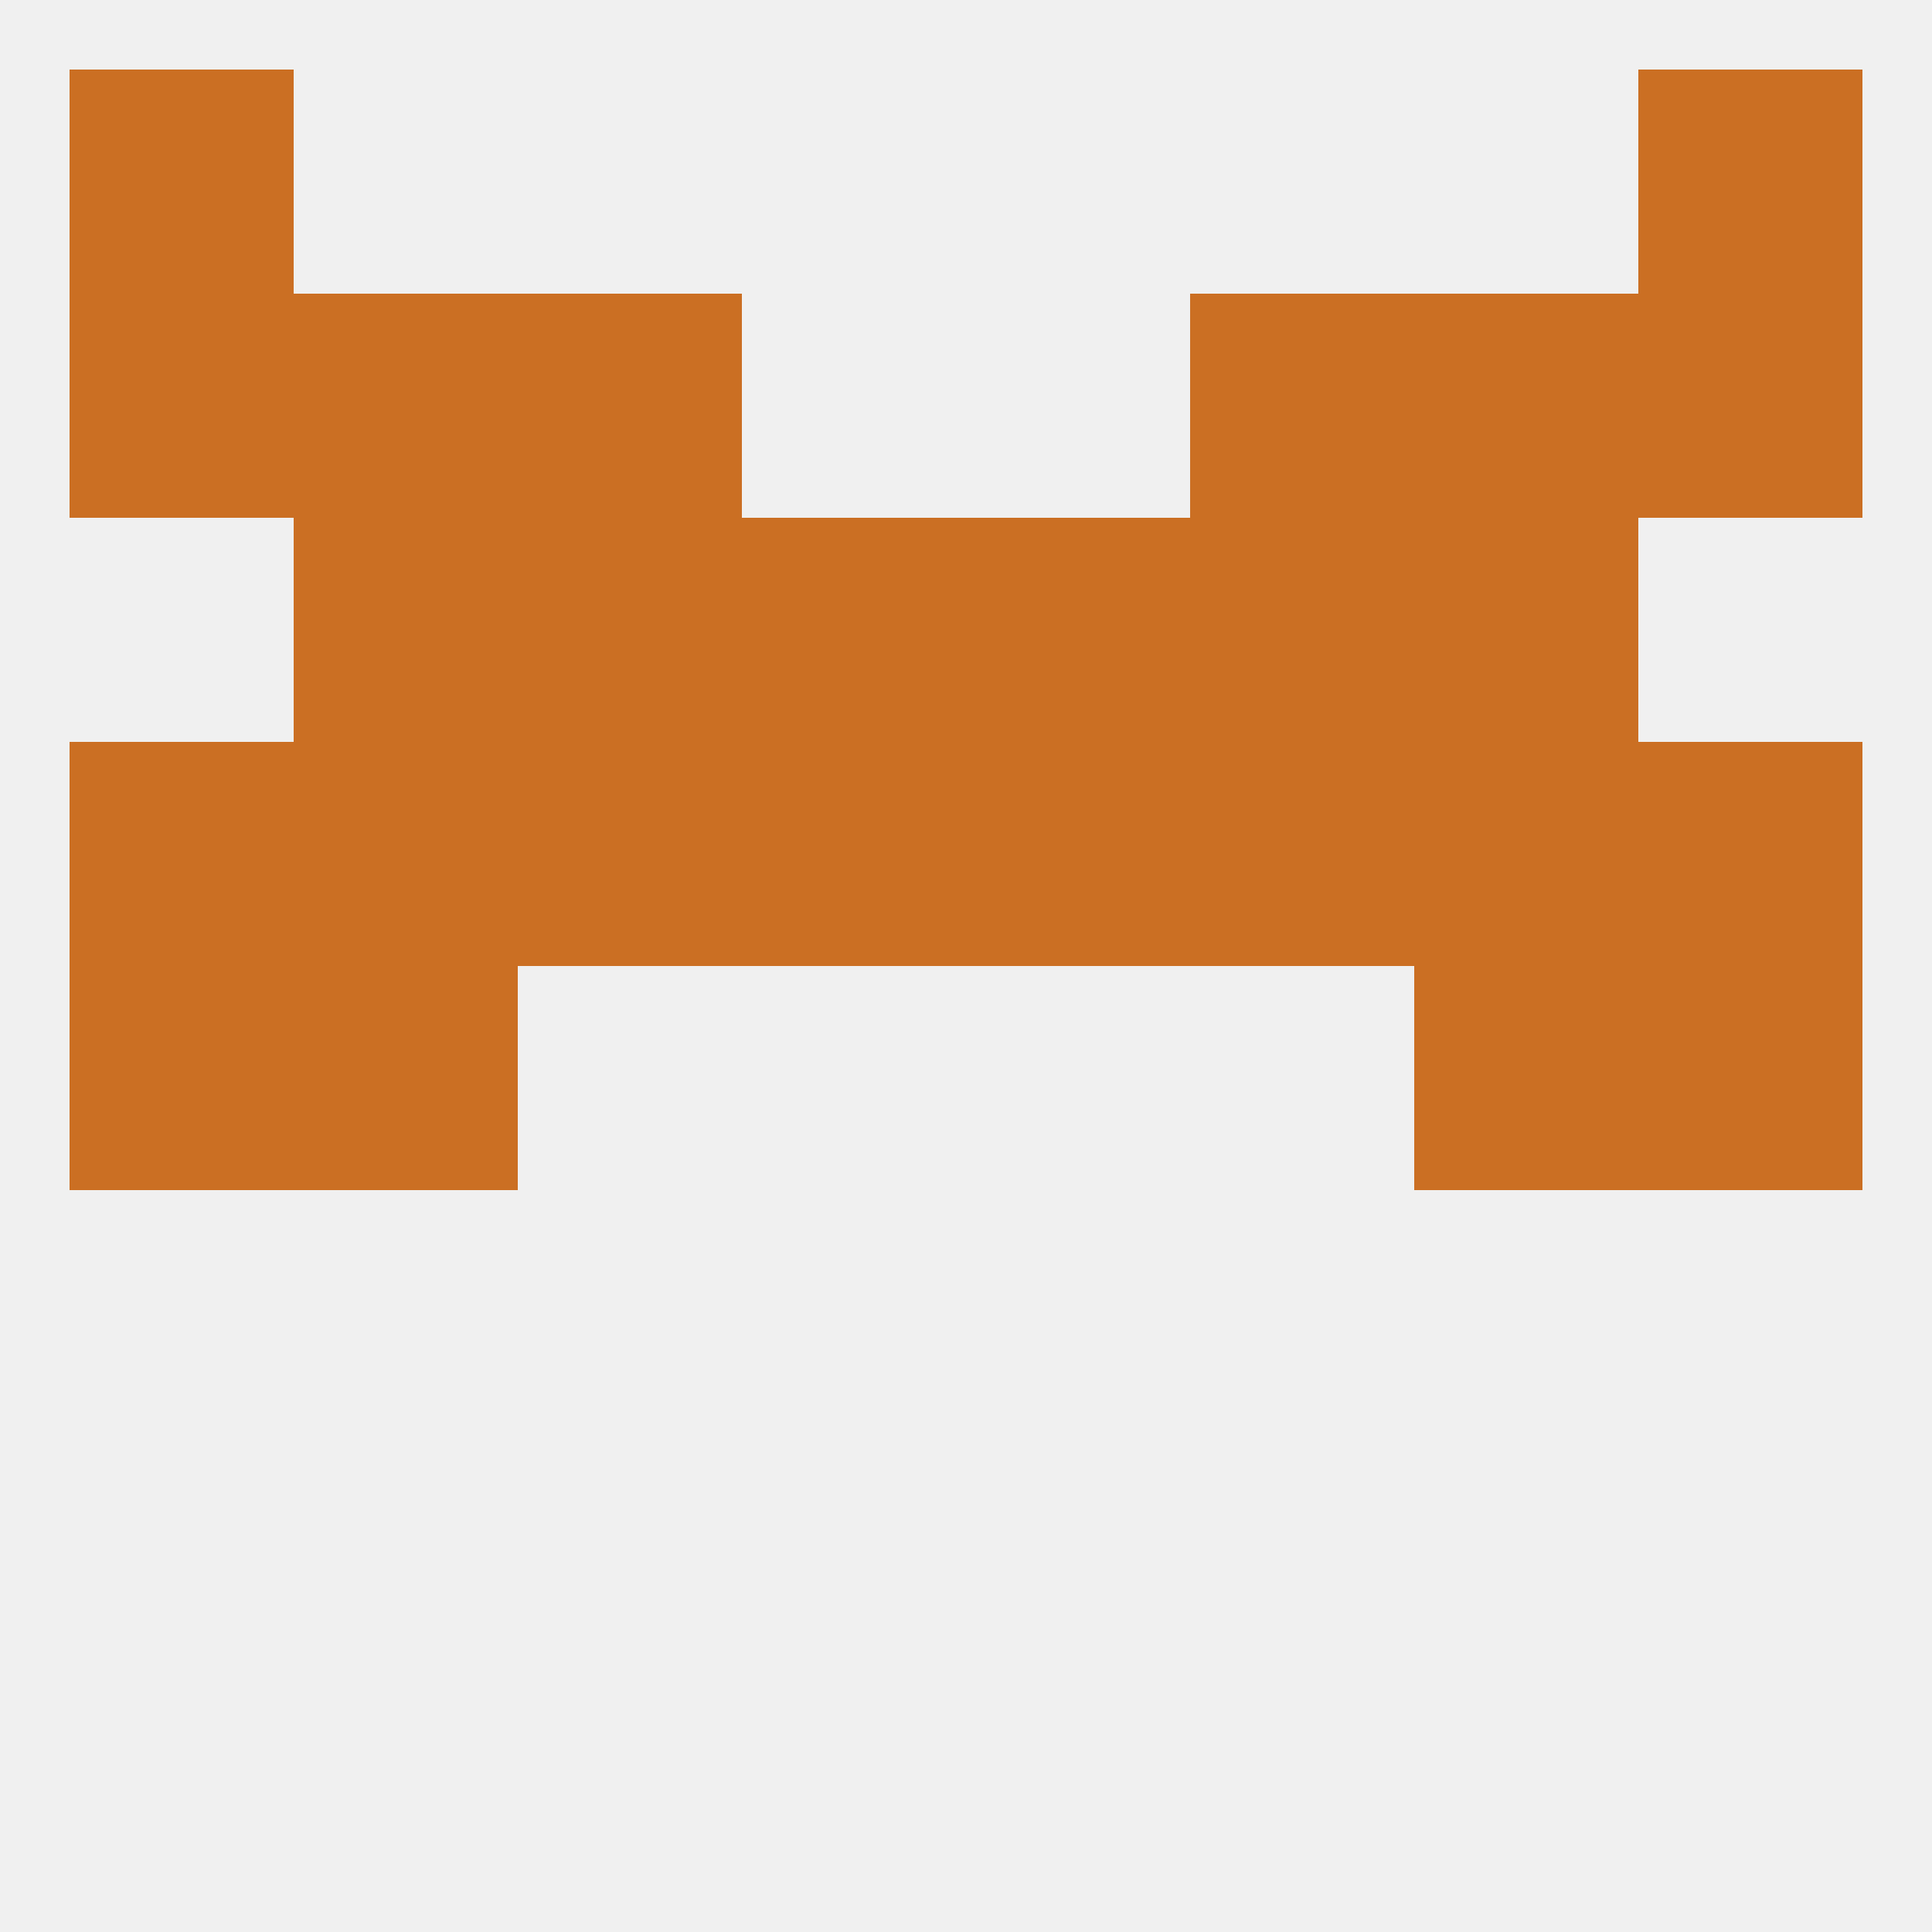
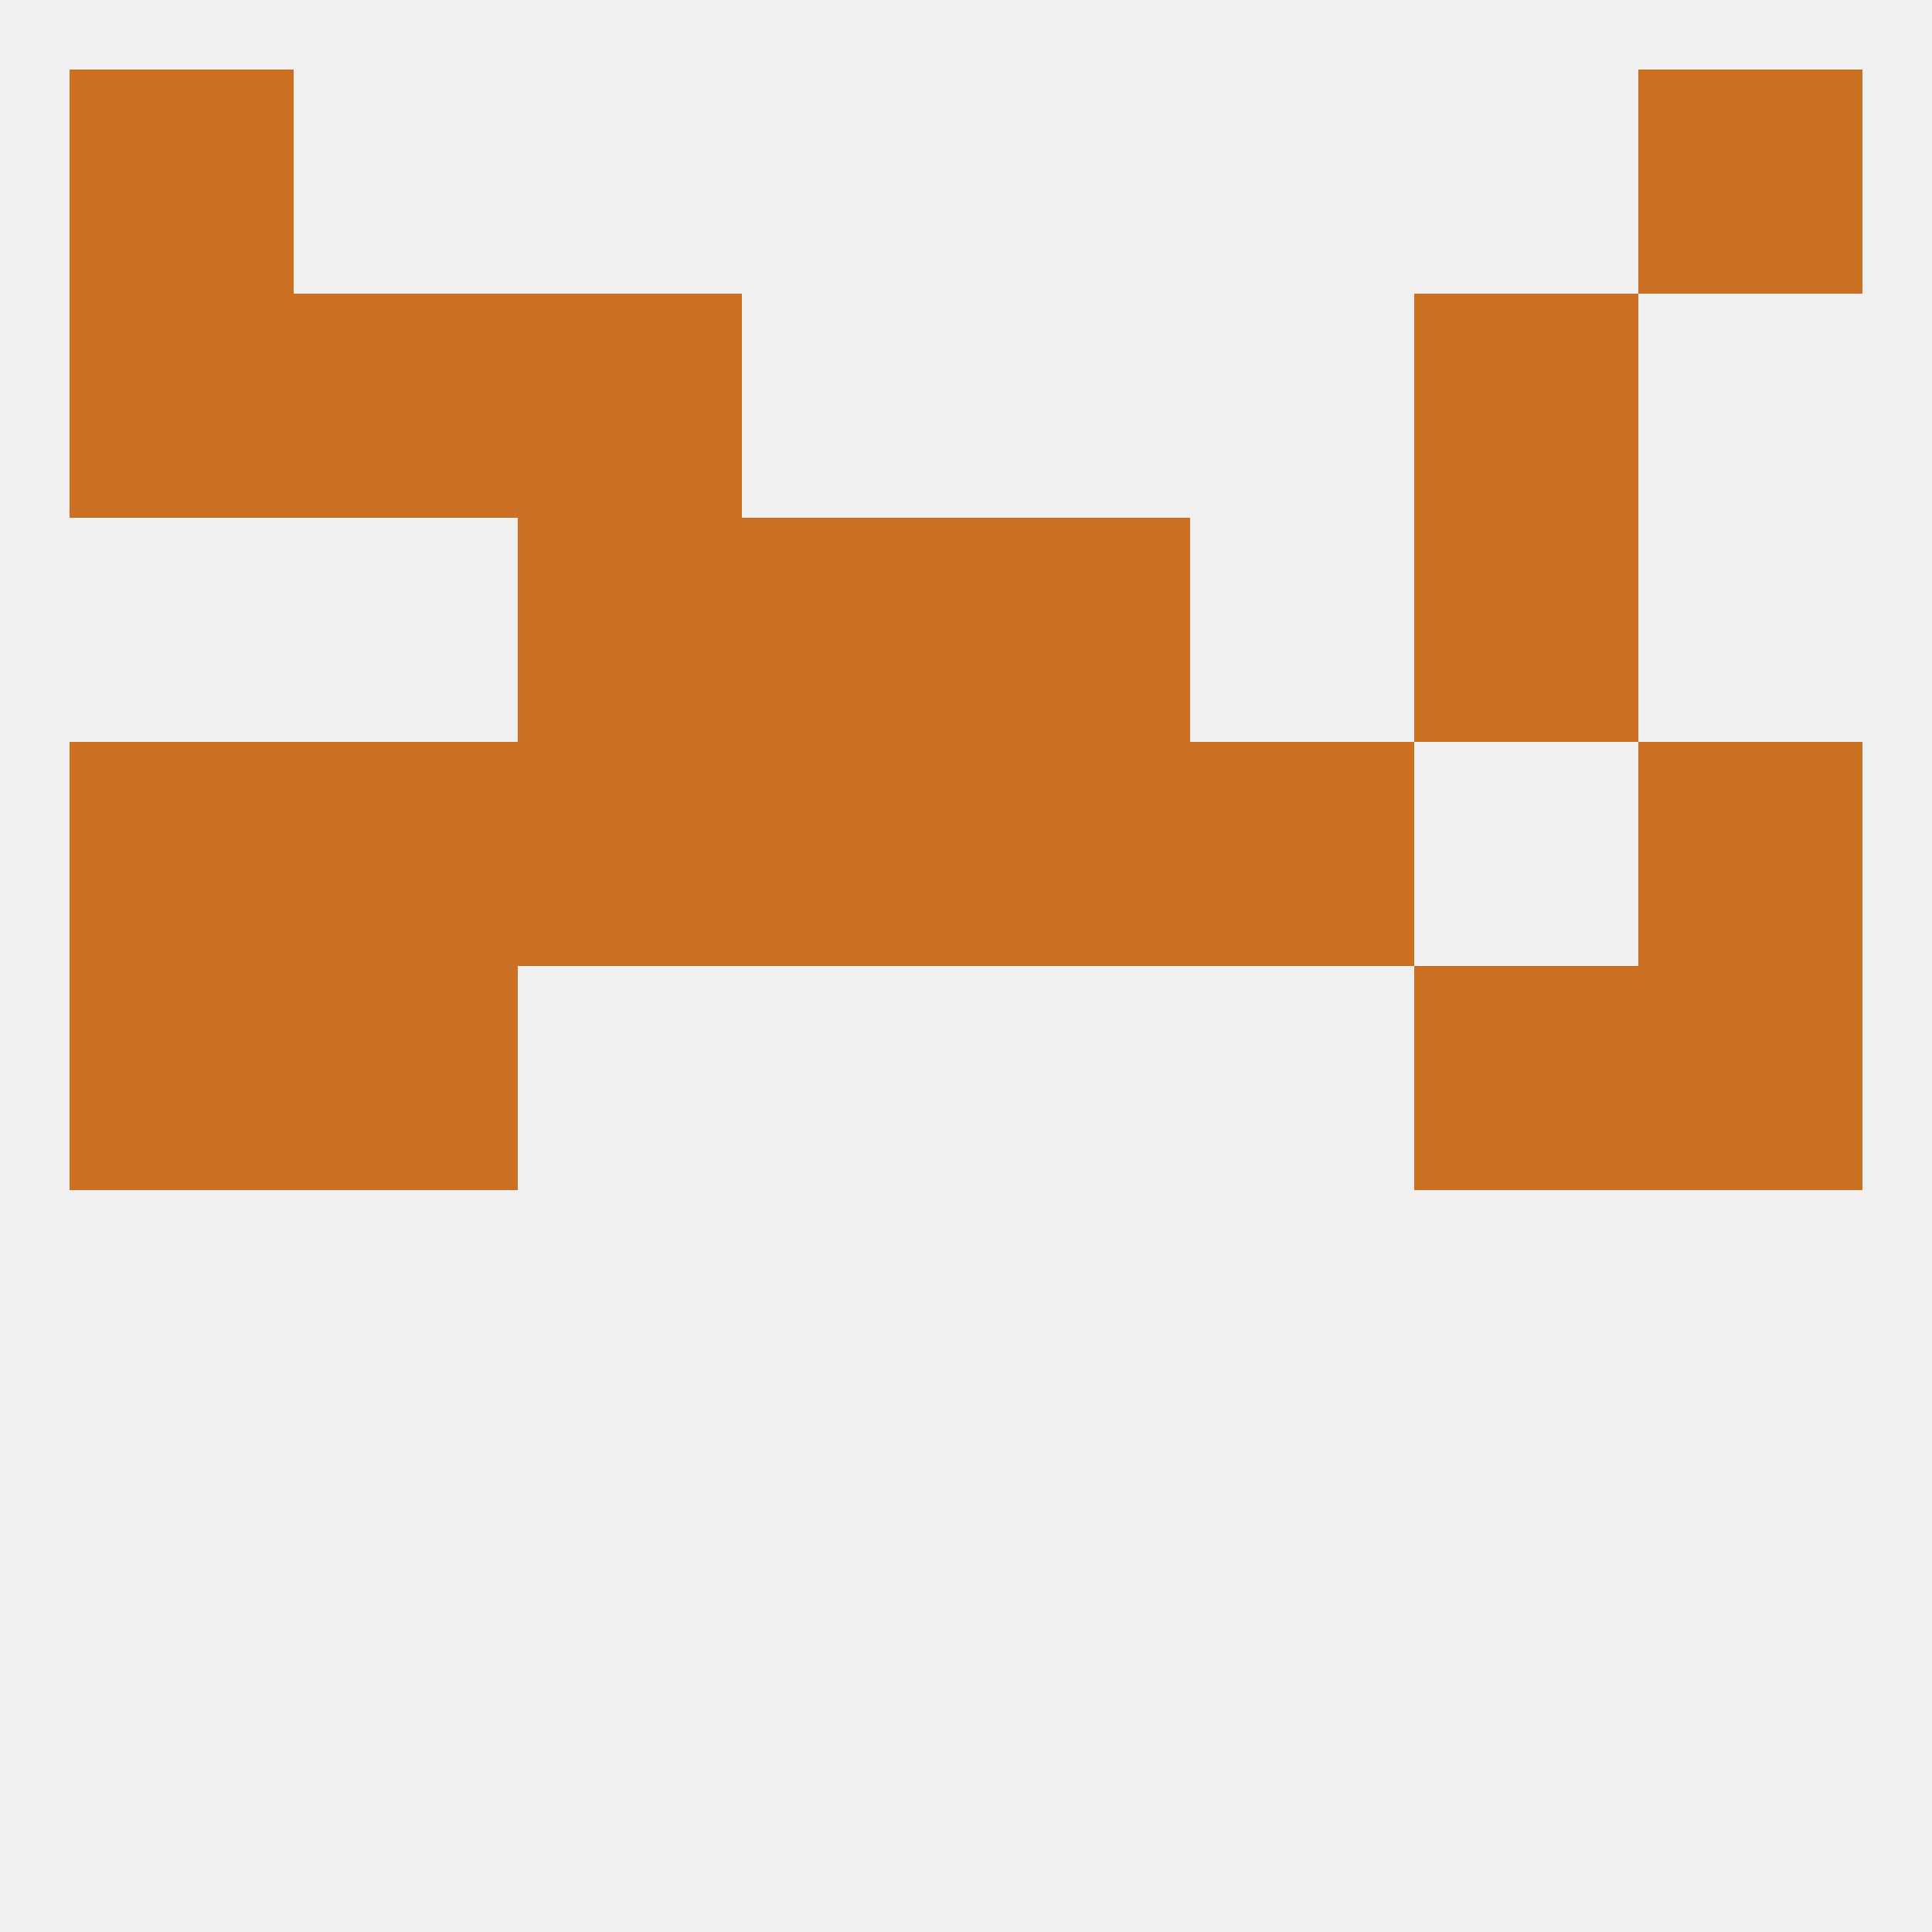
<svg xmlns="http://www.w3.org/2000/svg" version="1.1" baseprofile="full" width="250" height="250" viewBox="0 0 250 250">
  <rect width="100%" height="100%" fill="rgba(240,240,240,255)" />
  <rect x="9" y="125" width="29" height="29" fill="rgba(203,111,35,255)" />
  <rect x="212" y="125" width="29" height="29" fill="rgba(203,111,35,255)" />
  <rect x="38" y="125" width="29" height="29" fill="rgba(203,111,35,255)" />
  <rect x="183" y="125" width="29" height="29" fill="rgba(203,111,35,255)" />
  <rect x="154" y="96" width="29" height="29" fill="rgba(203,111,35,255)" />
  <rect x="96" y="96" width="29" height="29" fill="rgba(203,111,35,255)" />
  <rect x="9" y="96" width="29" height="29" fill="rgba(203,111,35,255)" />
  <rect x="67" y="96" width="29" height="29" fill="rgba(203,111,35,255)" />
  <rect x="125" y="96" width="29" height="29" fill="rgba(203,111,35,255)" />
  <rect x="212" y="96" width="29" height="29" fill="rgba(203,111,35,255)" />
  <rect x="38" y="96" width="29" height="29" fill="rgba(203,111,35,255)" />
-   <rect x="183" y="96" width="29" height="29" fill="rgba(203,111,35,255)" />
  <rect x="125" y="67" width="29" height="29" fill="rgba(203,111,35,255)" />
  <rect x="67" y="67" width="29" height="29" fill="rgba(203,111,35,255)" />
-   <rect x="154" y="67" width="29" height="29" fill="rgba(203,111,35,255)" />
-   <rect x="38" y="67" width="29" height="29" fill="rgba(203,111,35,255)" />
  <rect x="183" y="67" width="29" height="29" fill="rgba(203,111,35,255)" />
  <rect x="96" y="67" width="29" height="29" fill="rgba(203,111,35,255)" />
-   <rect x="154" y="38" width="29" height="29" fill="rgba(203,111,35,255)" />
  <rect x="9" y="38" width="29" height="29" fill="rgba(203,111,35,255)" />
-   <rect x="212" y="38" width="29" height="29" fill="rgba(203,111,35,255)" />
  <rect x="38" y="38" width="29" height="29" fill="rgba(203,111,35,255)" />
  <rect x="183" y="38" width="29" height="29" fill="rgba(203,111,35,255)" />
  <rect x="67" y="38" width="29" height="29" fill="rgba(203,111,35,255)" />
  <rect x="9" y="9" width="29" height="29" fill="rgba(203,111,35,255)" />
  <rect x="212" y="9" width="29" height="29" fill="rgba(203,111,35,255)" />
</svg>